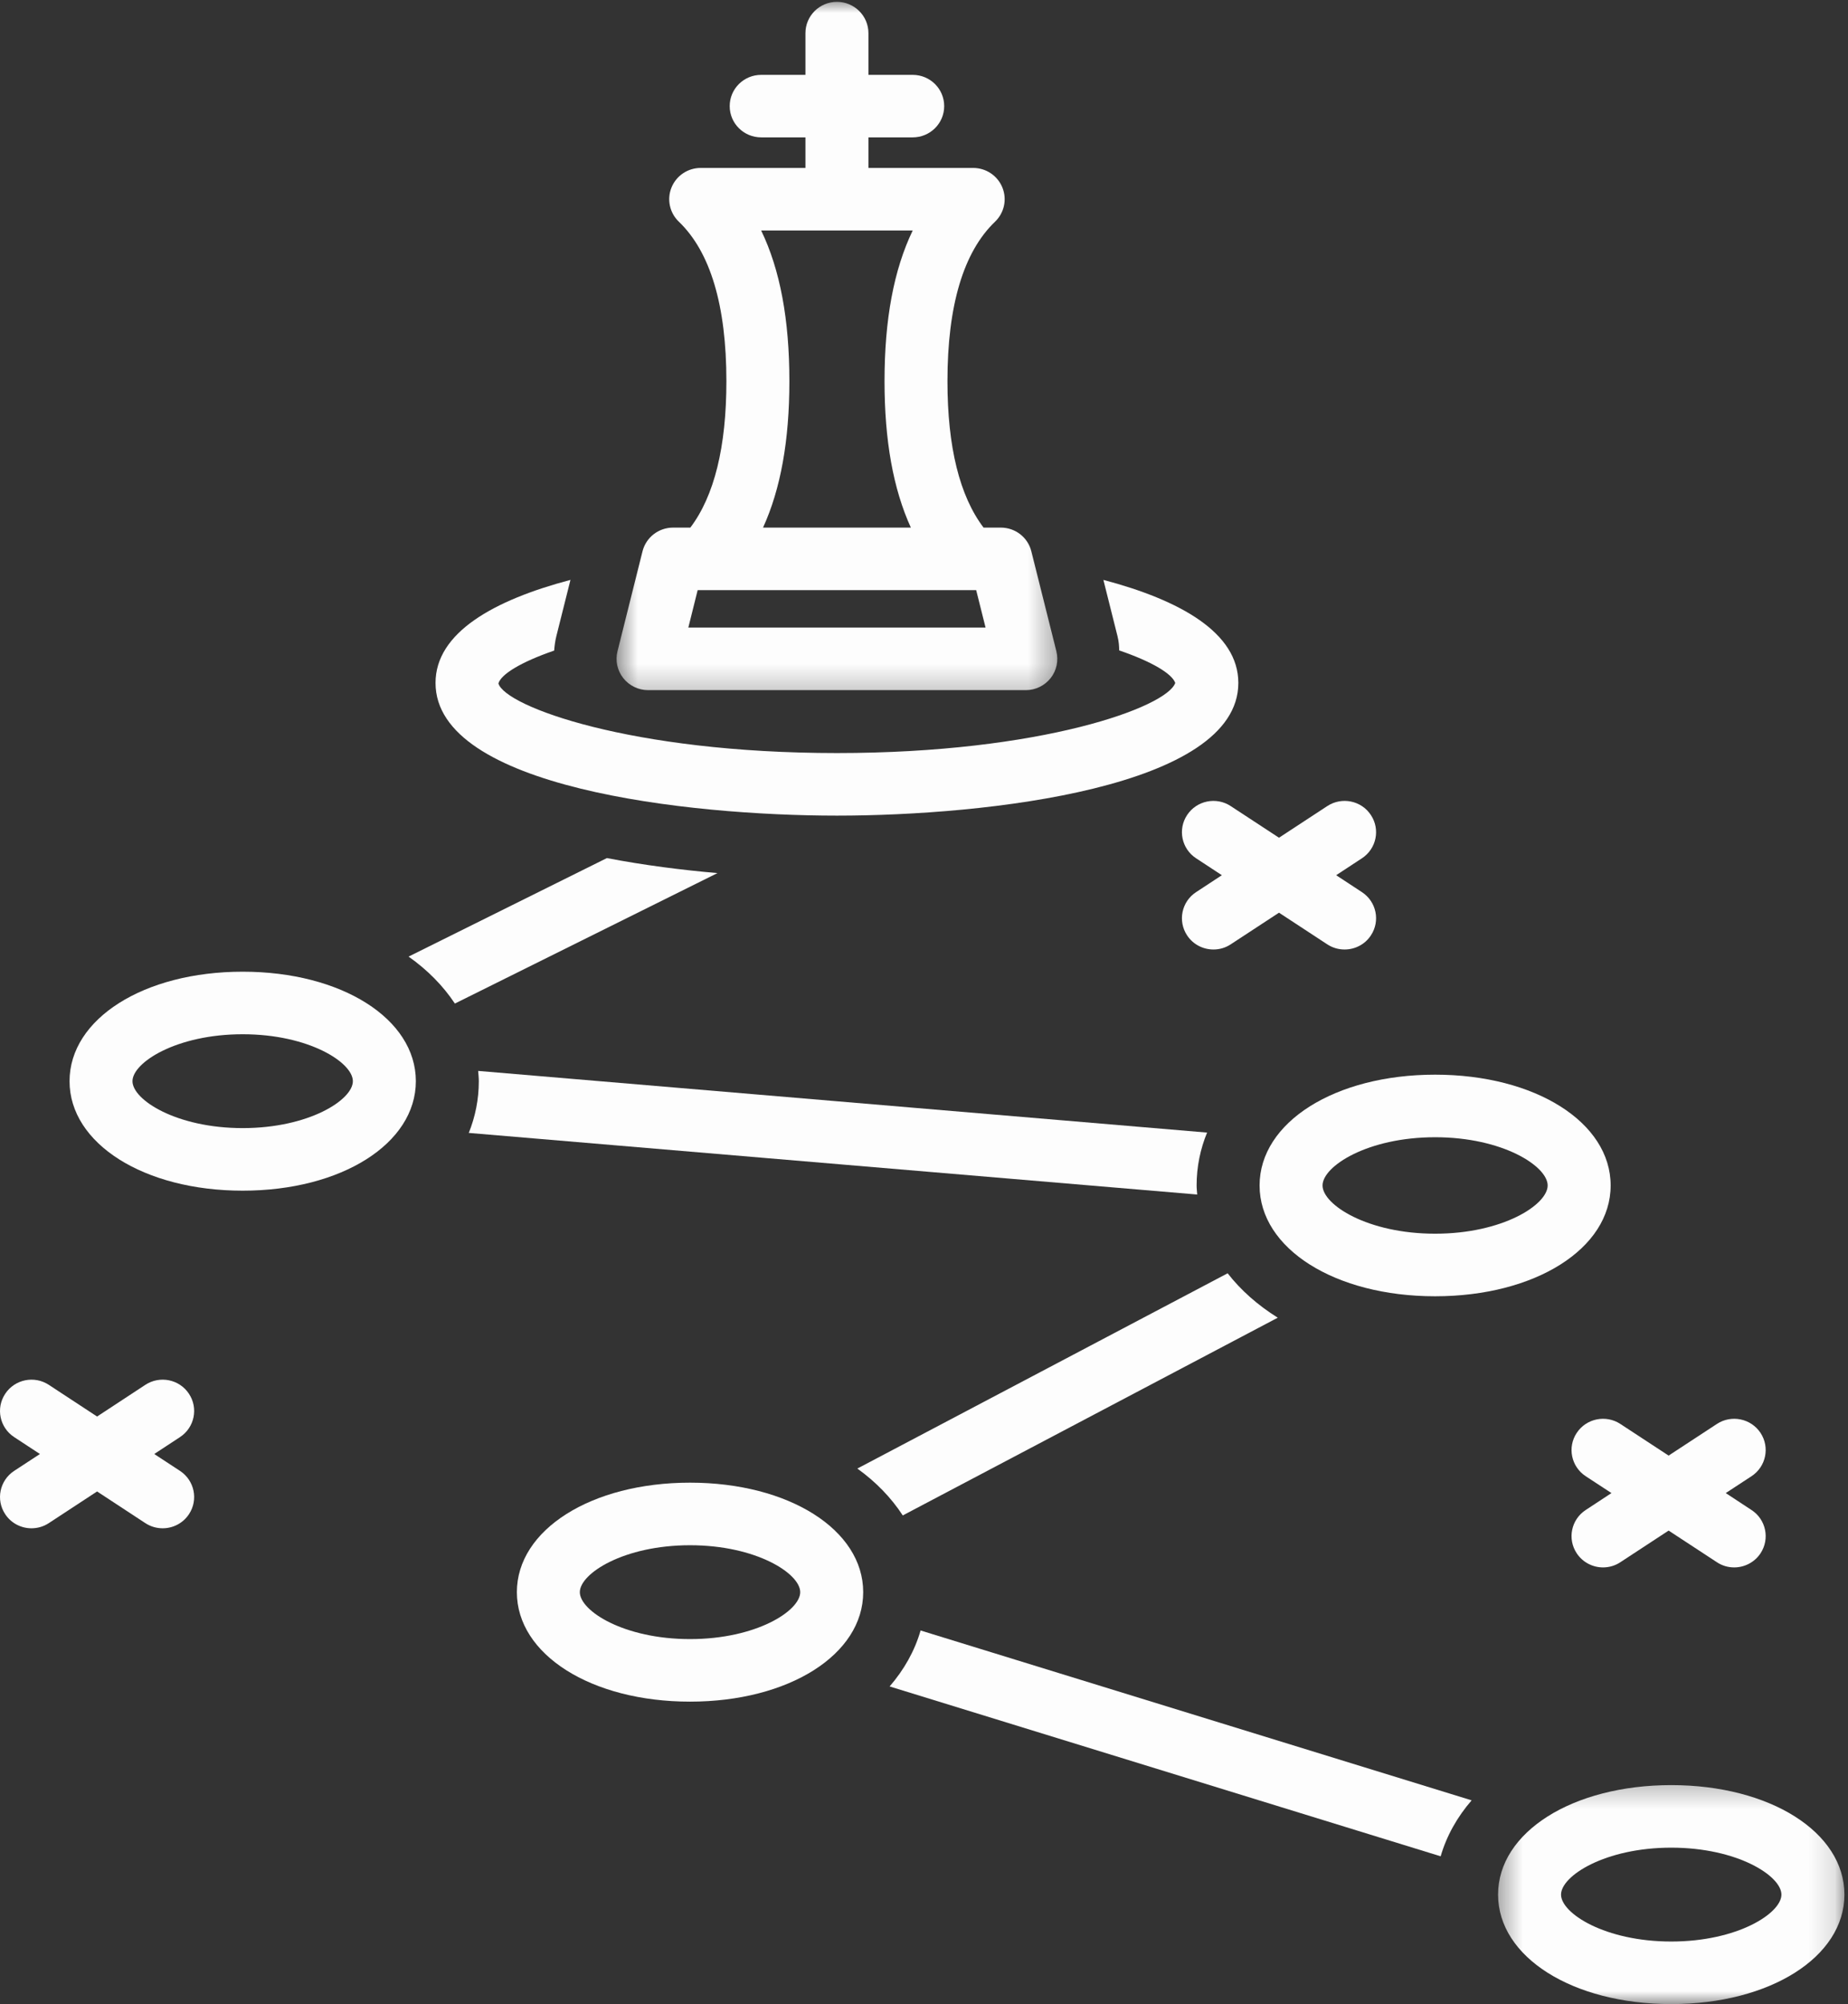
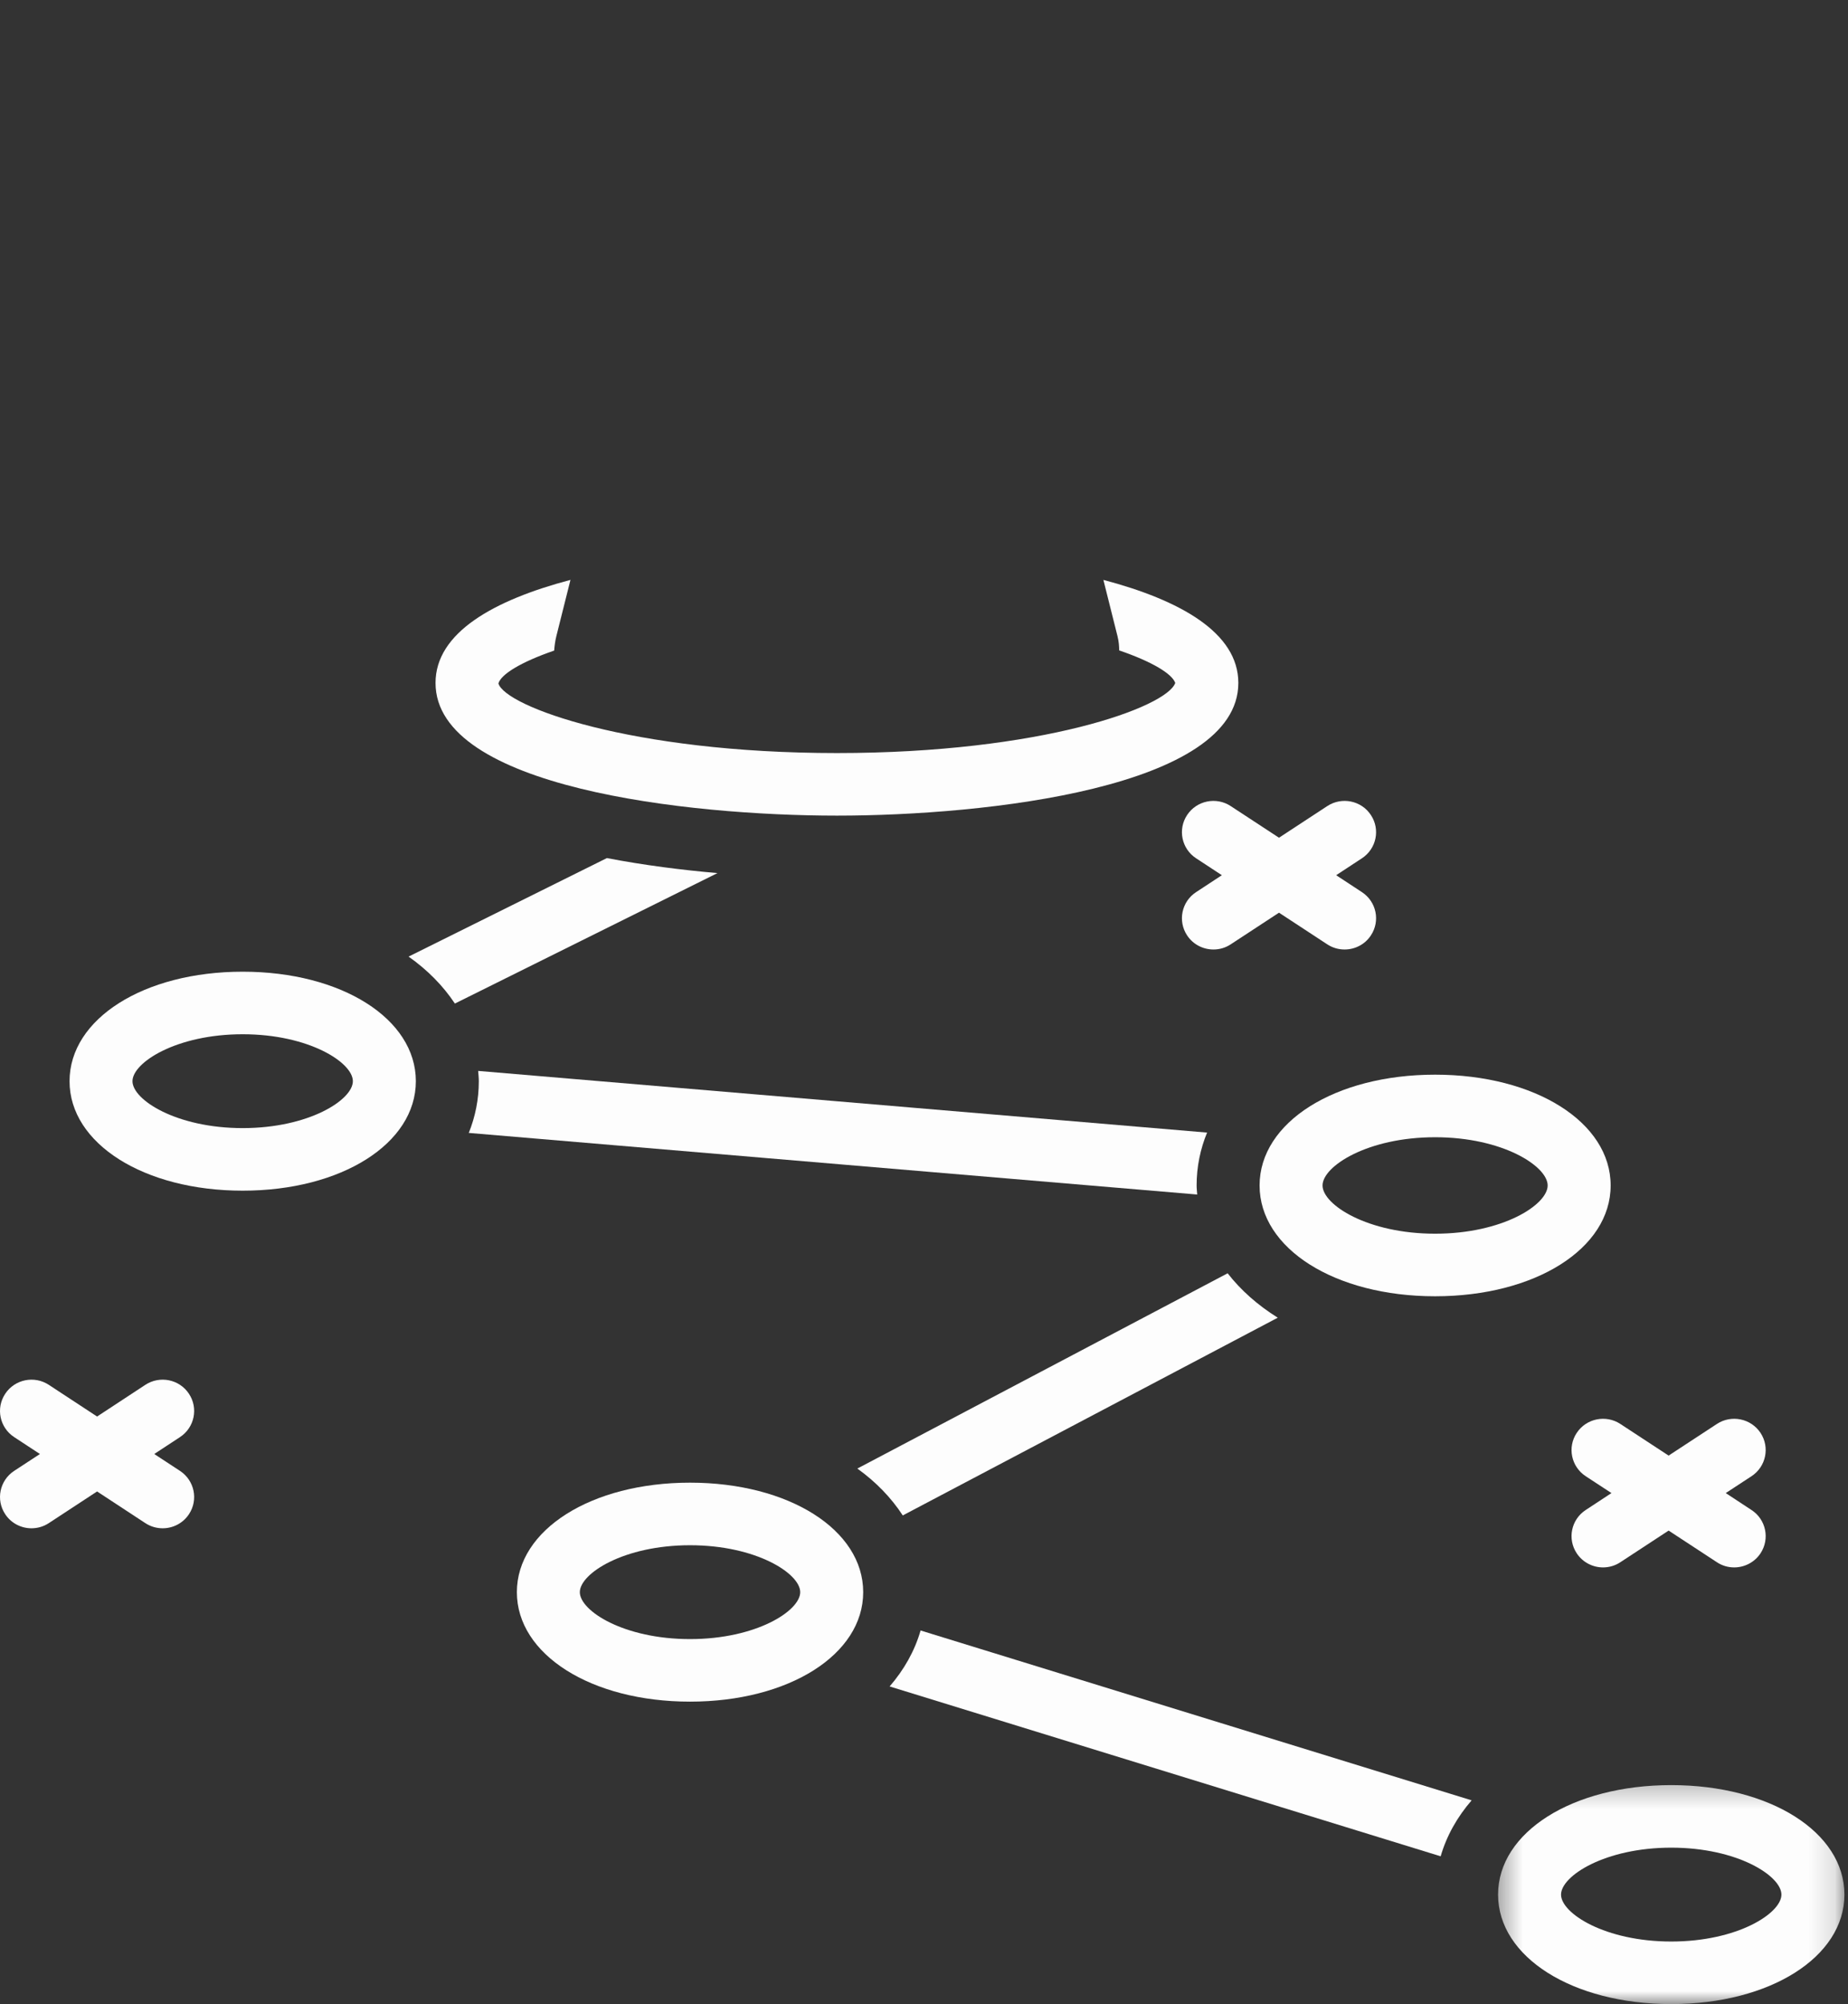
<svg xmlns="http://www.w3.org/2000/svg" width="71" height="77" viewBox="0 0 71 77" fill="none">
  <rect x="0" y="0" width="71" height="77" fill="#333333" stroke="none" />
  <path d="M9.324 37.332C5.531 37.332 2.672 39.14 2.672 41.539C2.672 43.936 5.531 45.745 9.324 45.745C13.118 45.745 15.977 43.936 15.977 41.539C15.977 39.14 13.118 37.332 9.324 37.332ZM9.324 43.341C6.779 43.341 5.09 42.256 5.09 41.539C5.09 40.821 6.779 39.735 9.324 39.735C11.869 39.735 13.557 40.821 13.557 41.539C13.557 42.256 11.869 43.341 9.324 43.341Z" fill="#FDFDFD" />
  <path d="M55.136 41.288C51.292 41.288 48.393 43.118 48.393 45.545C48.393 47.972 51.292 49.802 55.136 49.802C58.981 49.802 61.881 47.972 61.881 45.545C61.881 43.118 58.981 41.288 55.136 41.288ZM55.136 47.398C52.537 47.398 50.812 46.283 50.812 45.545C50.812 44.808 52.537 43.692 55.136 43.692C57.737 43.692 59.461 44.808 59.461 45.545C59.461 46.283 57.737 47.398 55.136 47.398Z" fill="#FDFDFD" />
  <mask id="mask0_340_1713" style="mask-type:luminance" maskUnits="userSpaceOnUse" x="57" y="68" width="14" height="10">
    <path d="M57.416 68.294H70.862V77.001H57.416V68.294Z" fill="white" />
  </mask>
  <g mask="url(#mask0_340_1713)">
    <path d="M64.209 68.583C60.416 68.583 57.556 70.391 57.556 72.79C57.556 75.187 60.416 76.996 64.209 76.996C68.001 76.996 70.862 75.187 70.862 72.79C70.862 70.391 68.001 68.583 64.209 68.583ZM64.209 74.592C61.664 74.592 59.975 73.508 59.975 72.79C59.975 72.071 61.664 70.986 64.209 70.986C66.753 70.986 68.442 72.071 68.442 72.79C68.442 73.508 66.753 74.592 64.209 74.592Z" fill="#FDFDFD" />
  </g>
  <path d="M34.179 64.792L55.35 71.318C55.577 70.533 55.984 69.81 56.54 69.168L35.369 62.642C35.143 63.427 34.735 64.15 34.179 64.792Z" fill="#FDFDFD" />
  <path d="M26.511 56.963C22.718 56.963 19.858 58.772 19.858 61.17C19.858 63.569 22.718 65.376 26.511 65.376C30.303 65.376 33.164 63.569 33.164 61.17C33.164 58.772 30.303 56.963 26.511 56.963ZM26.511 62.973C23.965 62.973 22.277 61.888 22.277 61.17C22.277 60.453 23.965 59.367 26.511 59.367C29.055 59.367 30.744 60.453 30.744 61.17C30.744 61.888 29.055 62.973 26.511 62.973Z" fill="#FDFDFD" />
  <path d="M21.291 24.995C21.305 24.814 21.328 24.63 21.375 24.441L21.917 22.279C18.965 23.059 16.733 24.309 16.733 26.238C16.733 30.263 26.427 31.336 32.155 31.336C37.883 31.336 47.577 30.263 47.577 26.238C47.577 24.308 45.344 23.059 42.392 22.279L42.934 24.441C42.985 24.643 42.998 24.821 42.999 24.988C44.289 25.431 45.033 25.893 45.153 26.238C44.83 27.166 40.017 28.932 32.155 28.932C24.236 28.932 19.41 27.14 19.149 26.258C19.247 25.913 19.986 25.445 21.291 24.995Z" fill="#FDFDFD" />
  <mask id="mask1_340_1713" style="mask-type:luminance" maskUnits="userSpaceOnUse" x="23" y="0" width="18" height="27">
    <path d="M23.595 0H40.673V26.771H23.595V0Z" fill="white" />
  </mask>
  <g mask="url(#mask1_340_1713)">
-     <path d="M25.86 20.27C25.304 20.27 24.82 20.645 24.685 21.182L23.724 25.022C23.633 25.381 23.716 25.761 23.945 26.052C24.174 26.343 24.526 26.515 24.898 26.515H39.413C39.785 26.515 40.136 26.343 40.366 26.052C40.595 25.761 40.676 25.381 40.586 25.022L39.624 21.182C39.491 20.645 39.007 20.27 38.451 20.27H37.788C36.868 19.056 36.401 17.17 36.401 14.644C36.401 11.74 37.016 9.68 38.229 8.518C38.584 8.178 38.696 7.658 38.511 7.204C38.327 6.749 37.882 6.452 37.389 6.452H33.365V5.278H35.066C35.734 5.278 36.276 4.741 36.276 4.078C36.276 3.413 35.734 2.876 35.066 2.876H33.365V1.273C33.365 0.609 32.822 0.071 32.155 0.071C31.487 0.071 30.945 0.609 30.945 1.273V2.876H29.245C28.576 2.876 28.035 3.413 28.035 4.078C28.035 4.741 28.576 5.278 29.245 5.278H30.945V6.452H26.921C26.427 6.452 25.984 6.749 25.799 7.204C25.615 7.658 25.726 8.178 26.082 8.518C27.293 9.68 27.908 11.74 27.908 14.644C27.908 17.17 27.442 19.056 26.523 20.27H25.86ZM35.066 8.856C34.34 10.361 33.983 12.277 33.983 14.644C33.983 16.928 34.319 18.789 34.995 20.27H29.316C29.992 18.789 30.328 16.928 30.328 14.644C30.328 12.277 29.971 10.361 29.244 8.856H35.066ZM37.505 22.673L37.865 24.11H26.446L26.804 22.673H37.505Z" fill="#FDFDFD" />
-   </g>
+     </g>
  <path d="M7.259 53.547C6.893 52.992 6.141 52.839 5.583 53.205L3.73 54.422L1.876 53.205C1.319 52.839 0.568 52.992 0.201 53.547C-0.168 54.101 -0.014 54.846 0.543 55.212L1.534 55.862L0.543 56.511C-0.014 56.877 -0.168 57.623 0.201 58.176C0.432 58.526 0.818 58.716 1.21 58.716C1.439 58.716 1.671 58.652 1.876 58.517L3.73 57.301L5.583 58.517C5.789 58.652 6.02 58.716 6.249 58.716C6.642 58.716 7.027 58.526 7.259 58.176C7.628 57.623 7.473 56.877 6.916 56.511L5.926 55.862L6.916 55.212C7.473 54.846 7.628 54.101 7.259 53.547Z" fill="#FDFDFD" />
  <path d="M67.638 55.049C67.269 54.495 66.519 54.342 65.962 54.708L64.108 55.923L62.255 54.708C61.698 54.342 60.946 54.495 60.579 55.049C60.21 55.603 60.365 56.348 60.922 56.715L61.912 57.363L60.922 58.014C60.365 58.378 60.21 59.124 60.579 59.679C60.812 60.029 61.197 60.219 61.589 60.219C61.818 60.219 62.05 60.155 62.255 60.019L64.108 58.804L65.962 60.019C66.166 60.155 66.397 60.219 66.626 60.219C67.019 60.219 67.405 60.029 67.638 59.679C68.005 59.124 67.852 58.378 67.293 58.014L66.303 57.363L67.293 56.715C67.852 56.348 68.005 55.603 67.638 55.049Z" fill="#FDFDFD" />
  <path d="M52.668 31.311C52.302 30.756 51.551 30.603 50.992 30.97L49.139 32.185L47.285 30.97C46.73 30.603 45.977 30.756 45.61 31.311C45.242 31.864 45.395 32.61 45.954 32.975L46.944 33.625L45.954 34.275C45.395 34.64 45.242 35.386 45.61 35.94C45.843 36.291 46.228 36.479 46.621 36.479C46.85 36.479 47.081 36.416 47.285 36.28L49.139 35.065L50.992 36.28C51.198 36.416 51.429 36.479 51.658 36.479C52.051 36.479 52.437 36.291 52.668 35.94C53.037 35.386 52.883 34.64 52.325 34.275L51.335 33.625L52.325 32.975C52.883 32.61 53.037 31.864 52.668 31.311Z" fill="#FDFDFD" />
  <path d="M49.092 50.625C48.322 50.145 47.671 49.569 47.166 48.919L32.939 56.421C33.656 56.936 34.242 57.544 34.684 58.222L49.092 50.625Z" fill="#FDFDFD" />
  <path d="M45.997 45.893C45.989 45.777 45.974 45.663 45.974 45.545C45.974 44.83 46.115 44.148 46.376 43.513L18.371 41.144C18.38 41.276 18.396 41.405 18.396 41.539C18.396 42.237 18.261 42.903 18.01 43.526L45.997 45.893Z" fill="#FDFDFD" />
  <path d="M23.317 32.967L15.697 36.752C16.427 37.266 17.026 37.876 17.476 38.556L27.565 33.544C26.222 33.427 24.762 33.245 23.317 32.967Z" fill="#FDFDFD" />
</svg>